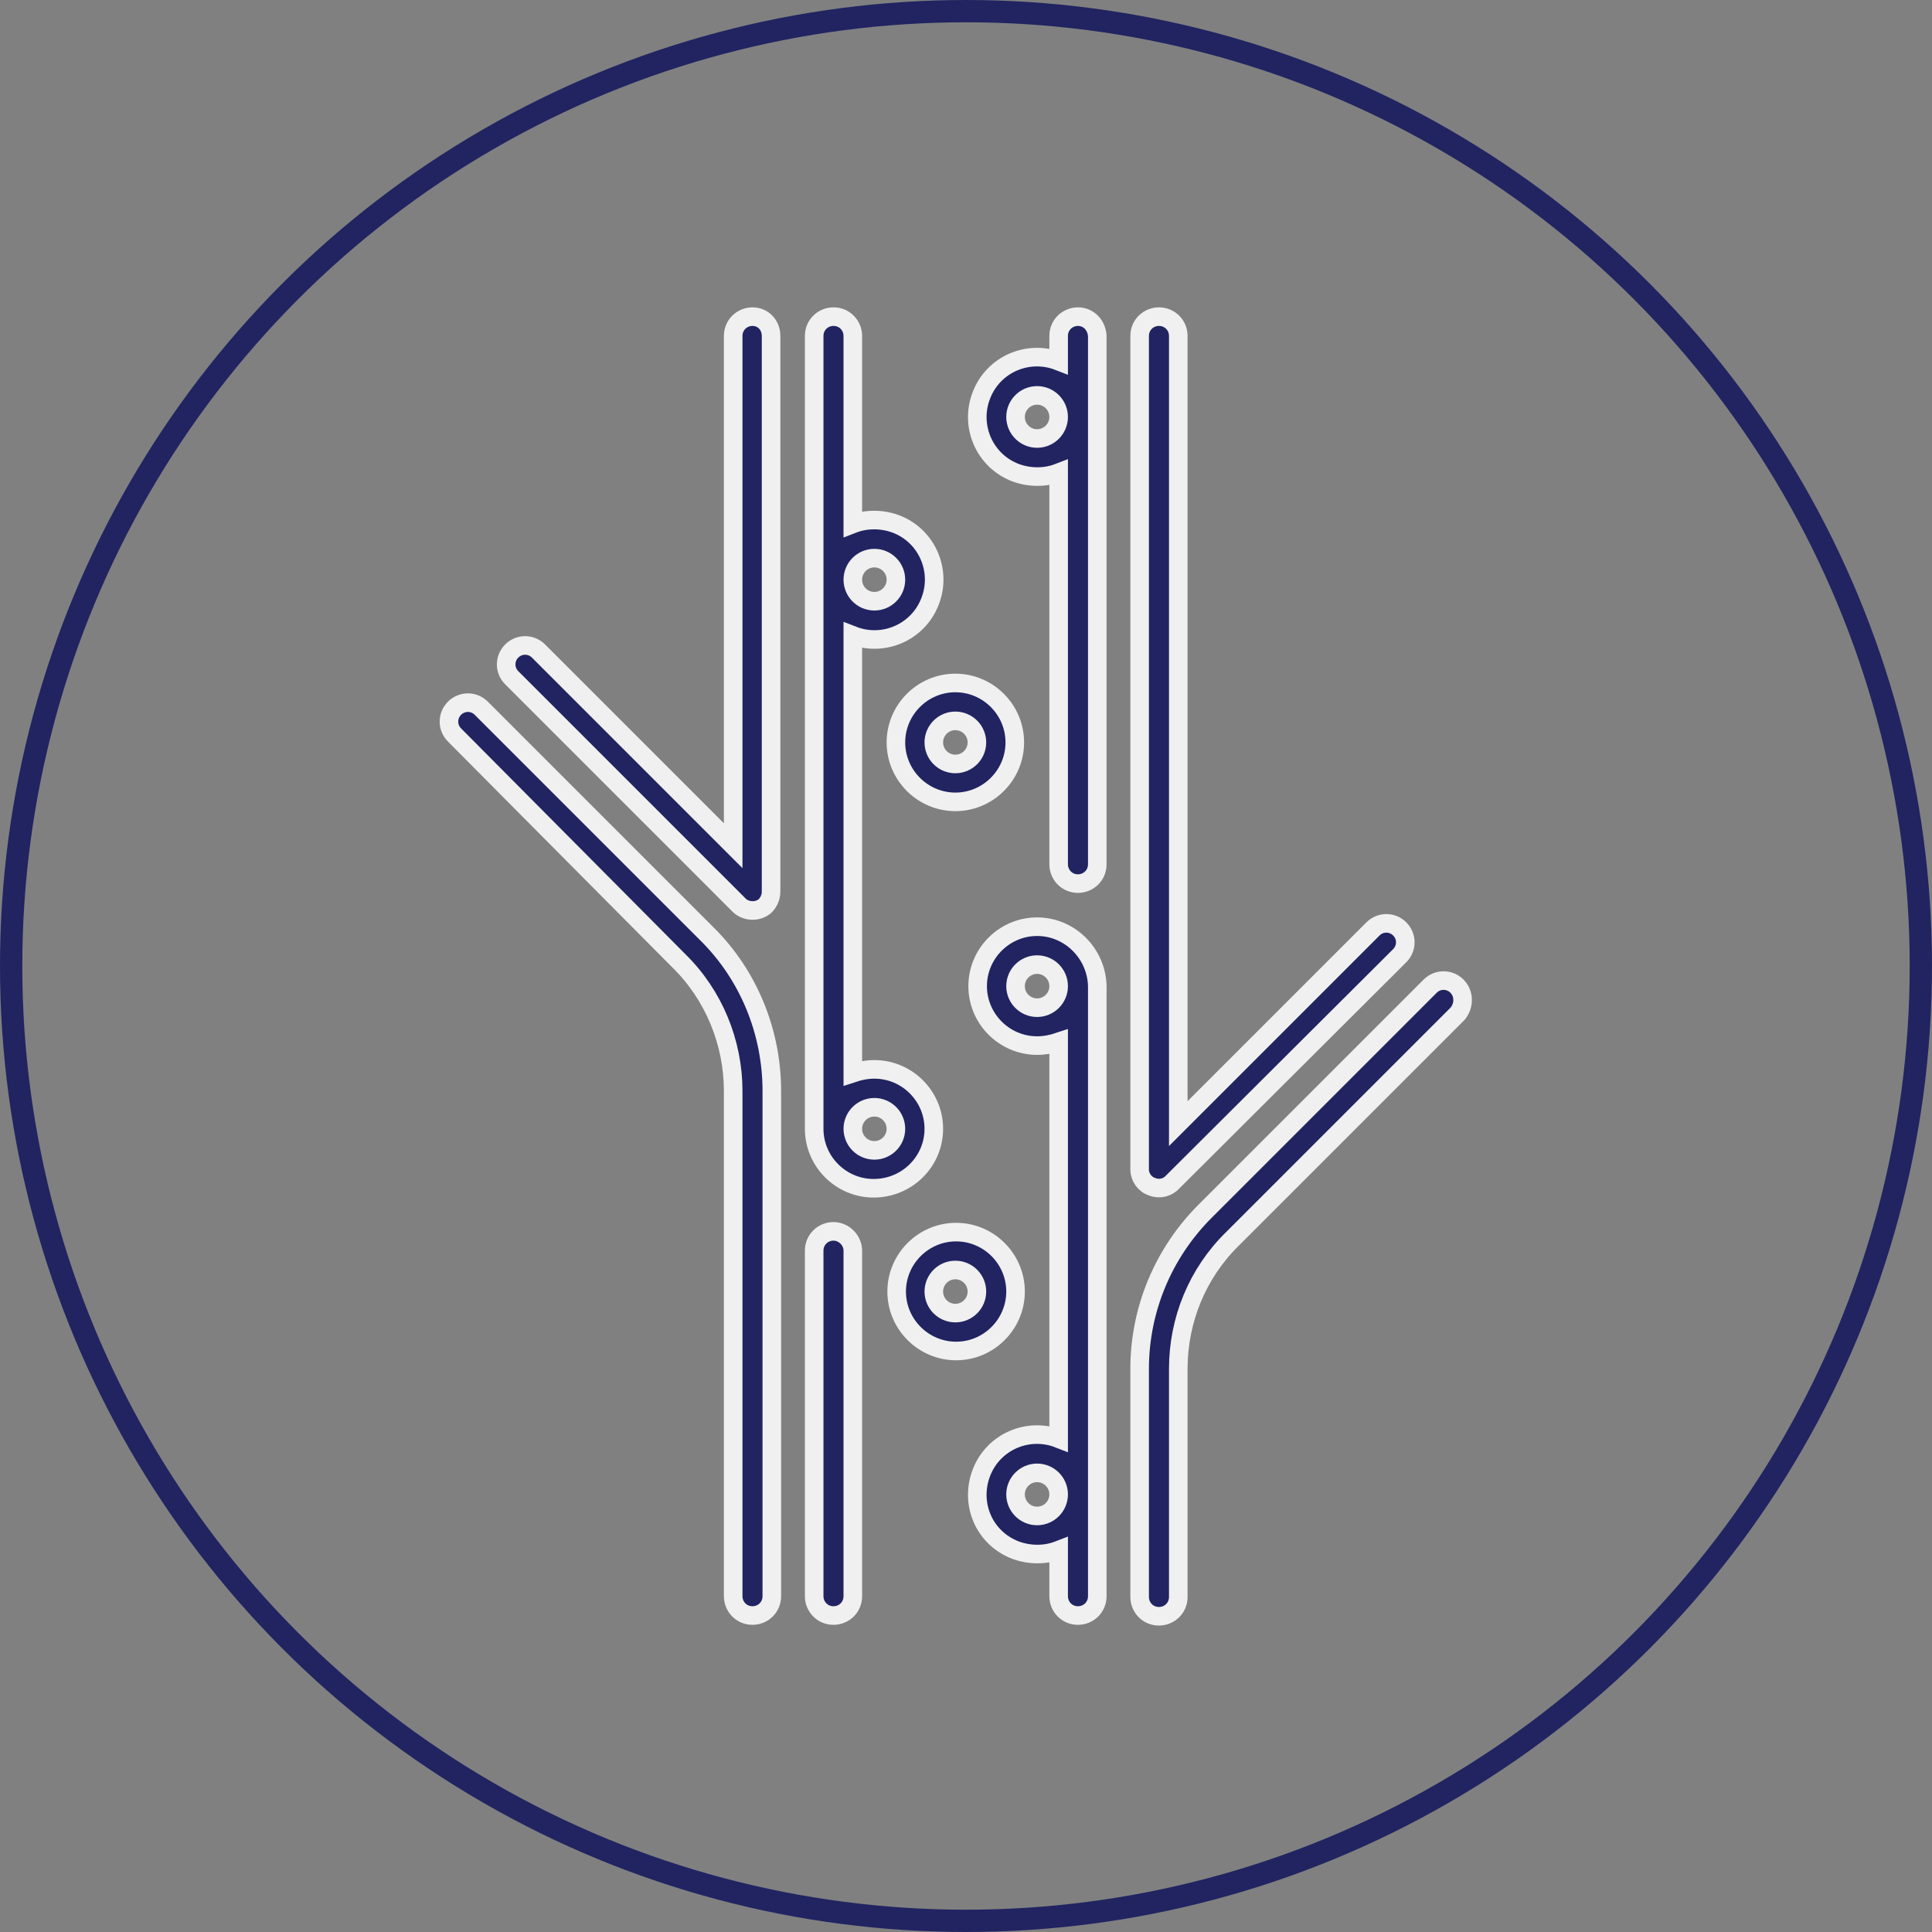
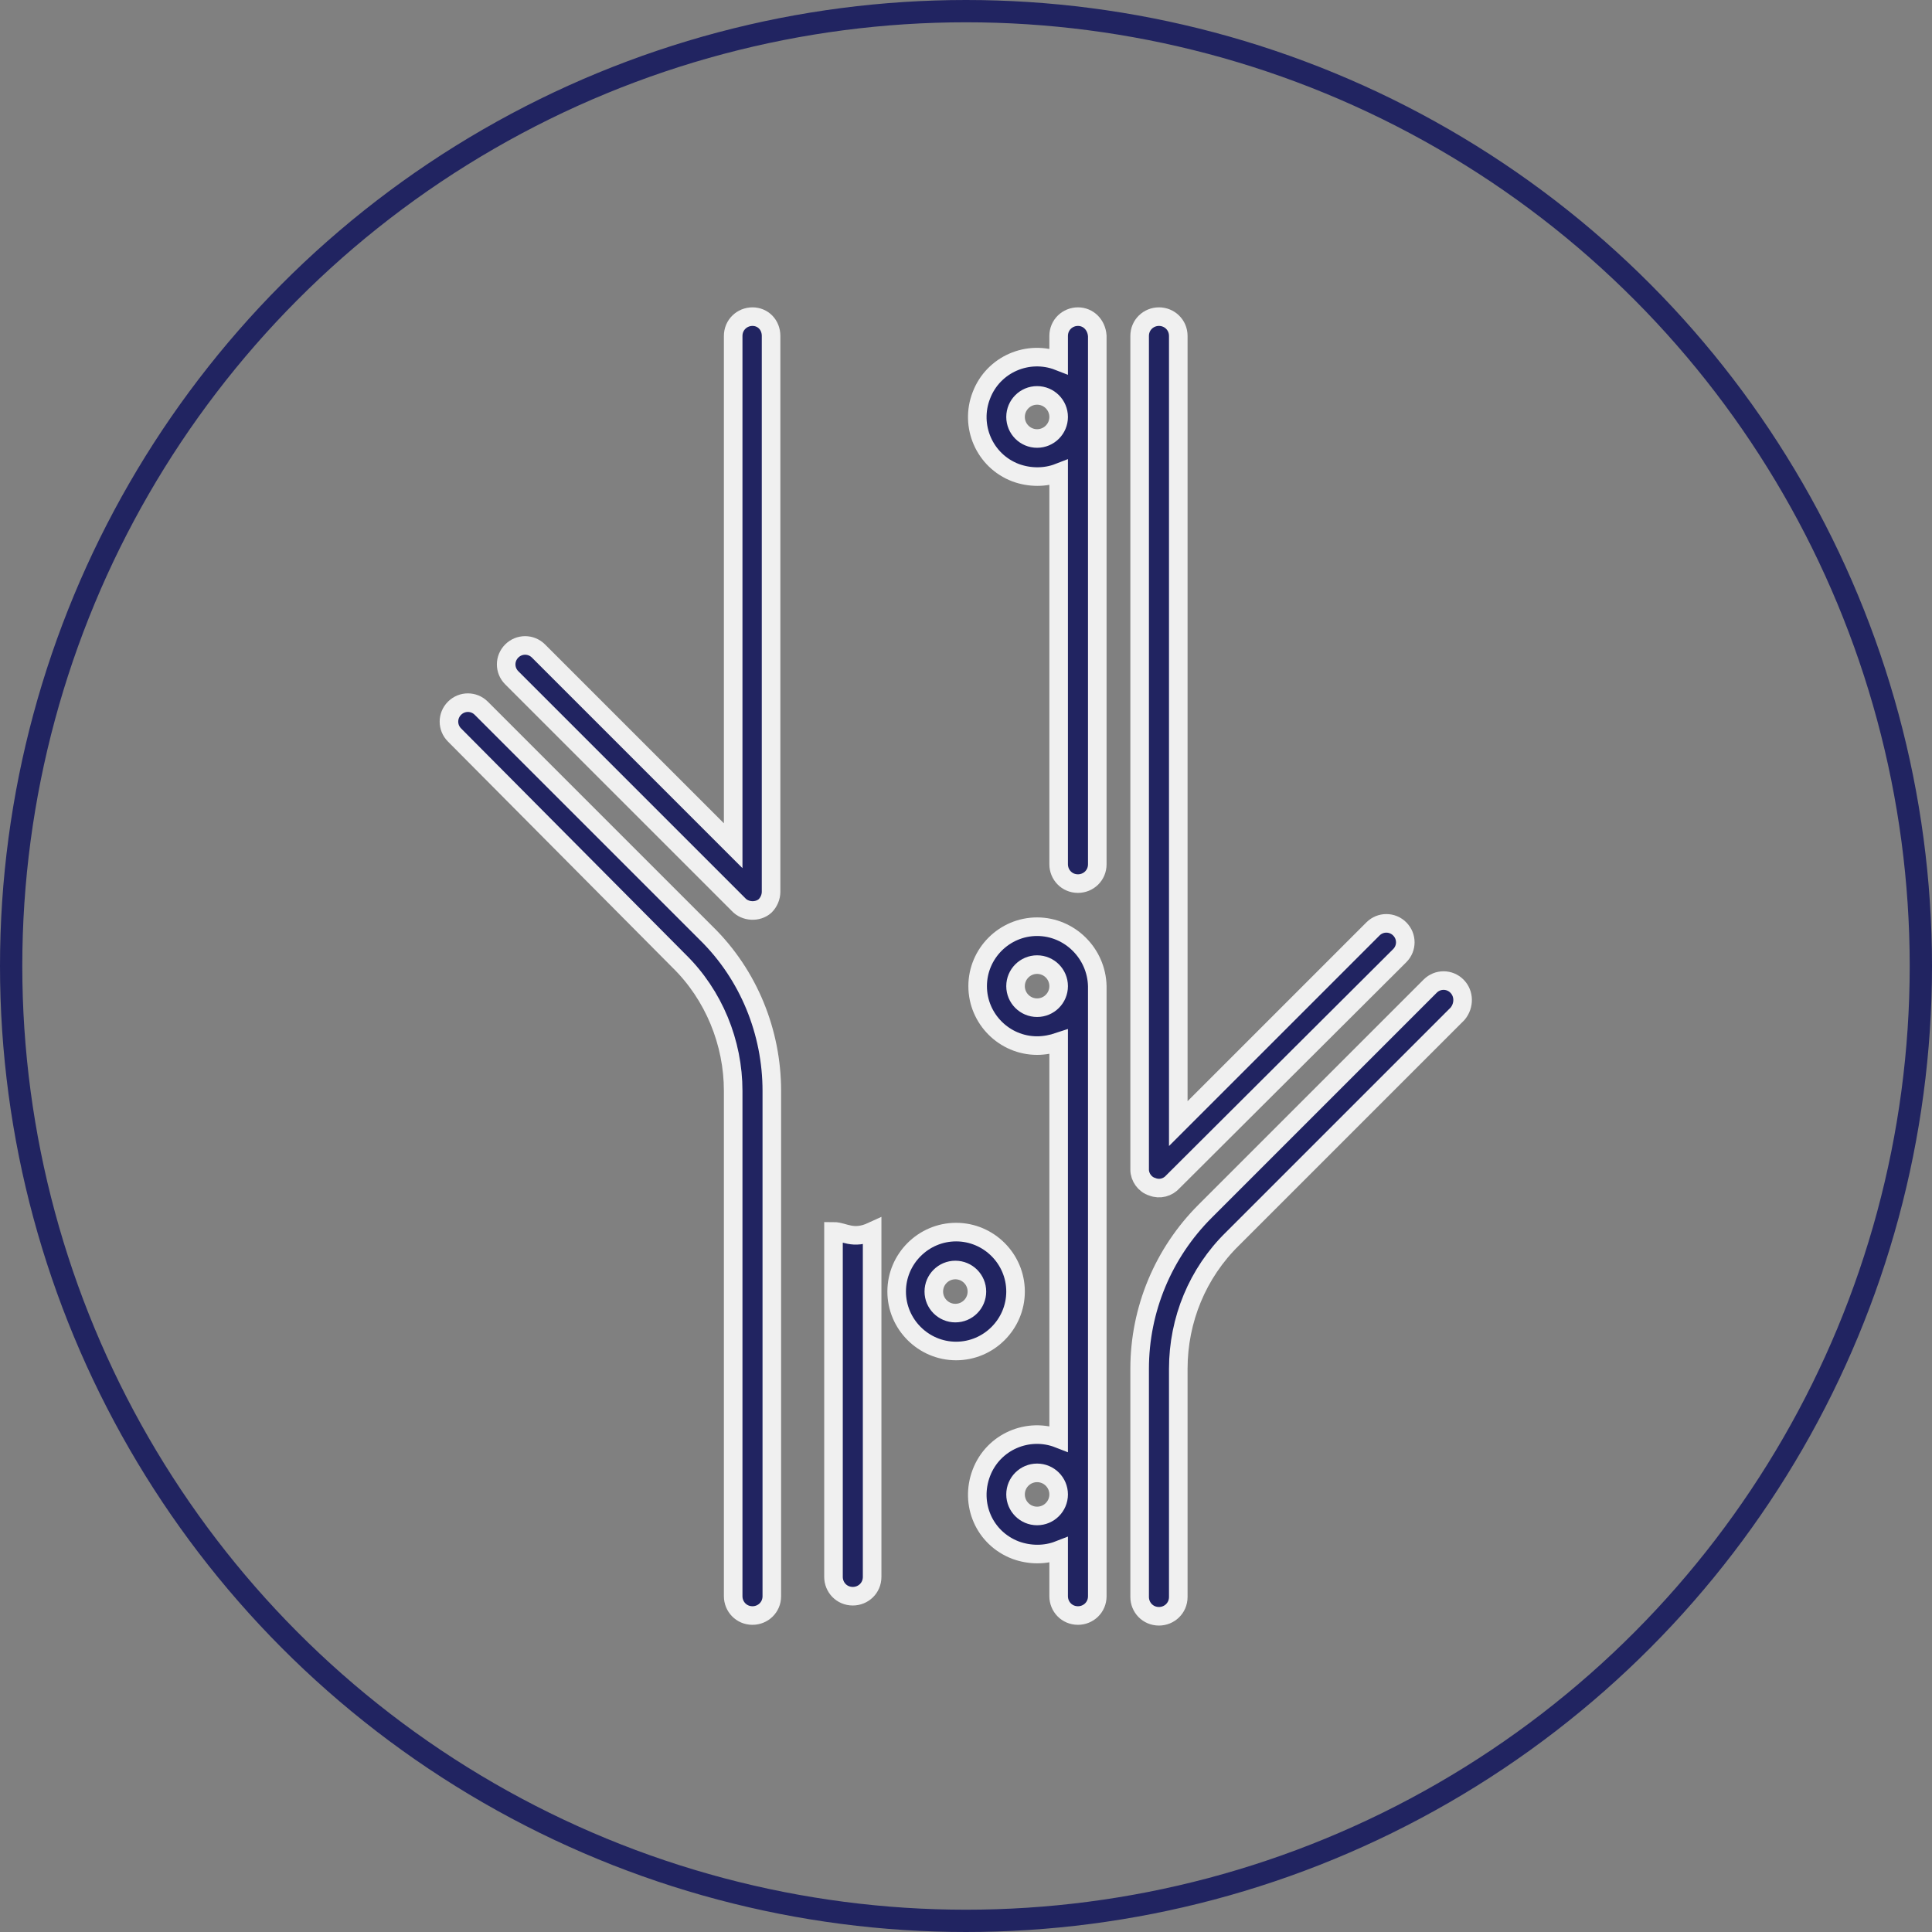
<svg xmlns="http://www.w3.org/2000/svg" version="1.1" id="Layer_1" x="0px" y="0px" viewBox="0 0 260 260" style="enable-background:new 0 0 260 260;" xml:space="preserve">
  <rect x="0" y="0" width="260" height="260" fill="#808080" stroke="none" />
  <style type="text/css">
	.st0{fill:none;}
	.st1{fill:none;stroke:#212461;stroke-width:3;}
	.st2{fill:#212461;stroke:#F0F0F0;stroke-width:2.5;}
</style>
  <g id="Group_2314" transform="translate(-472 -548.371)">
    <g id="Ellipse_150" transform="translate(472 548.371)">
      <circle class="st0" cx="130" cy="130" r="130" />
      <circle class="st1" cx="130" cy="130" r="128.5" />
    </g>
    <g id="blood-vessel" transform="translate(532.368 590.982)">
      <path id="Path_178" class="st2" d="M84.7,0c-1.4,0-2.6,1.1-2.6,2.6V6c-4.1-1.6-8.8,0.4-10.4,4.6c-1.6,4.1,0.4,8.8,4.6,10.4    c1.9,0.7,4,0.7,5.8,0v52.7c0,1.4,1.1,2.6,2.6,2.6c1.4,0,2.6-1.1,2.6-2.6c0,0,0,0,0,0V2.6C87.2,1.1,86.1,0,84.7,0z M79.2,16.4    c-1.6,0-2.9-1.3-2.9-2.9s1.3-2.9,2.9-2.9c1.6,0,2.9,1.3,2.9,2.9c0,0,0,0,0,0C82.1,15.1,80.8,16.4,79.2,16.4z" />
-       <path id="Path_179" class="st2" d="M51.8,123.1c-1.4,0-2.6,1.1-2.6,2.6v46.5c0,1.4,1.1,2.6,2.6,2.6c1.4,0,2.6-1.1,2.6-2.6v-46.5    C54.4,124.3,53.2,123.1,51.8,123.1z" />
+       <path id="Path_179" class="st2" d="M51.8,123.1v46.5c0,1.4,1.1,2.6,2.6,2.6c1.4,0,2.6-1.1,2.6-2.6v-46.5    C54.4,124.3,53.2,123.1,51.8,123.1z" />
      <path id="Path_180" class="st2" d="M4.4,52.7c-1-1-2.6-1-3.6,0c-1,1-1,2.6,0,3.6l0,0L31,86.7c4.7,4.6,7.3,11,7.3,17.5v68    c0,1.4,1.1,2.6,2.6,2.6c1.4,0,2.6-1.1,2.6-2.6l0,0v-68c0-7.9-3.1-15.6-8.8-21.2L4.4,52.7z" />
      <path id="Path_181" class="st2" d="M40.9,0c-1.4,0-2.6,1.1-2.6,2.6v68.6L12.1,45c-1-1-2.6-1-3.6,0c-1,1-1,2.6,0,3.6L39,79.1    c0.9,1,2.6,1.1,3.6,0.2c0.5-0.5,0.8-1.2,0.8-1.9V2.6C43.4,1.1,42.3,0,40.9,0z" />
      <path id="Path_182" class="st2" d="M135.7,90.1c-1-1-2.6-1-3.6,0l-30.3,30.3c-5.6,5.6-8.8,13.2-8.8,21.2v30.7    c0,1.4,1.1,2.6,2.6,2.6c1.4,0,2.6-1.1,2.6-2.6v-30.7c0-6.6,2.6-12.9,7.3-17.5l30.3-30.3C136.7,92.7,136.7,91.1,135.7,90.1z" />
      <path id="Path_183" class="st2" d="M94.7,117.1c1,0.4,2.1,0.1,2.8-0.7L128,86c1-1,1-2.6,0-3.6c-1-1-2.6-1-3.6,0l-26.2,26.2V2.6    C98.2,1.1,97,0,95.6,0S93,1.1,93,2.6c0,0,0,0,0,0v112.2C93,115.8,93.7,116.8,94.7,117.1z" />
-       <path id="Path_184" class="st2" d="M60.2,57.3c0,4.4,3.6,8,8,8c4.4,0,8-3.6,8-8c0-4.4-3.6-8-8-8C63.8,49.3,60.2,52.9,60.2,57.3z     M68.2,54.4c1.6,0,2.9,1.3,2.9,2.9s-1.3,2.9-2.9,2.9c-1.6,0-2.9-1.3-2.9-2.9C65.3,55.7,66.6,54.4,68.2,54.4L68.2,54.4z" />
      <path id="Path_185" class="st2" d="M79.2,82.1c-4.4,0-8,3.6-8,8c0,4.4,3.6,8,8,8c1,0,2-0.2,2.9-0.5V151c-4.1-1.6-8.8,0.4-10.4,4.6    s0.4,8.8,4.6,10.4c1.9,0.7,4,0.7,5.8,0v6.2c0,1.4,1.1,2.6,2.6,2.6c1.4,0,2.6-1.1,2.6-2.6c0,0,0,0,0,0V90.1l0,0    C87.2,85.7,83.6,82.1,79.2,82.1L79.2,82.1z M79.2,93c-1.6,0-2.9-1.3-2.9-2.9c0-1.6,1.3-2.9,2.9-2.9c1.6,0,2.9,1.3,2.9,2.9    c0,0,0,0,0,0C82.1,91.7,80.8,93,79.2,93z M79.2,161.4c-1.6,0-2.9-1.3-2.9-2.9s1.3-2.9,2.9-2.9s2.9,1.3,2.9,2.9v0    C82.1,160.1,80.8,161.4,79.2,161.4z" />
-       <path id="Path_186" class="st2" d="M65.3,109.3c0-4.4-3.6-8-8-8c-1,0-2,0.2-2.9,0.5V42.9c4.1,1.6,8.8-0.4,10.4-4.6    c1.6-4.1-0.4-8.8-4.6-10.4c-1.9-0.7-4-0.7-5.8,0V2.6c0-1.4-1.1-2.6-2.6-2.6c-1.4,0-2.6,1.1-2.6,2.6v106.7c0,4.4,3.6,8,8,8    C61.7,117.3,65.3,113.7,65.3,109.3L65.3,109.3z M57.3,32.5c1.6,0,2.9,1.3,2.9,2.9s-1.3,2.9-2.9,2.9c-1.6,0-2.9-1.3-2.9-2.9    C54.4,33.8,55.7,32.5,57.3,32.5L57.3,32.5z M57.3,112.2c-1.6,0-2.9-1.3-2.9-2.9s1.3-2.9,2.9-2.9c1.6,0,2.9,1.3,2.9,2.9    C60.2,110.9,58.9,112.2,57.3,112.2L57.3,112.2z" />
      <path id="Path_187" class="st2" d="M76.3,131.2c0-4.4-3.6-8-8-8c-4.4,0-8,3.6-8,8c0,4.4,3.6,8,8,8l0,0    C72.7,139.2,76.3,135.6,76.3,131.2z M68.2,134.1c-1.6,0-2.9-1.3-2.9-2.9s1.3-2.9,2.9-2.9c1.6,0,2.9,1.3,2.9,2.9l0,0    C71.1,132.8,69.8,134.1,68.2,134.1L68.2,134.1z" />
    </g>
  </g>
</svg>